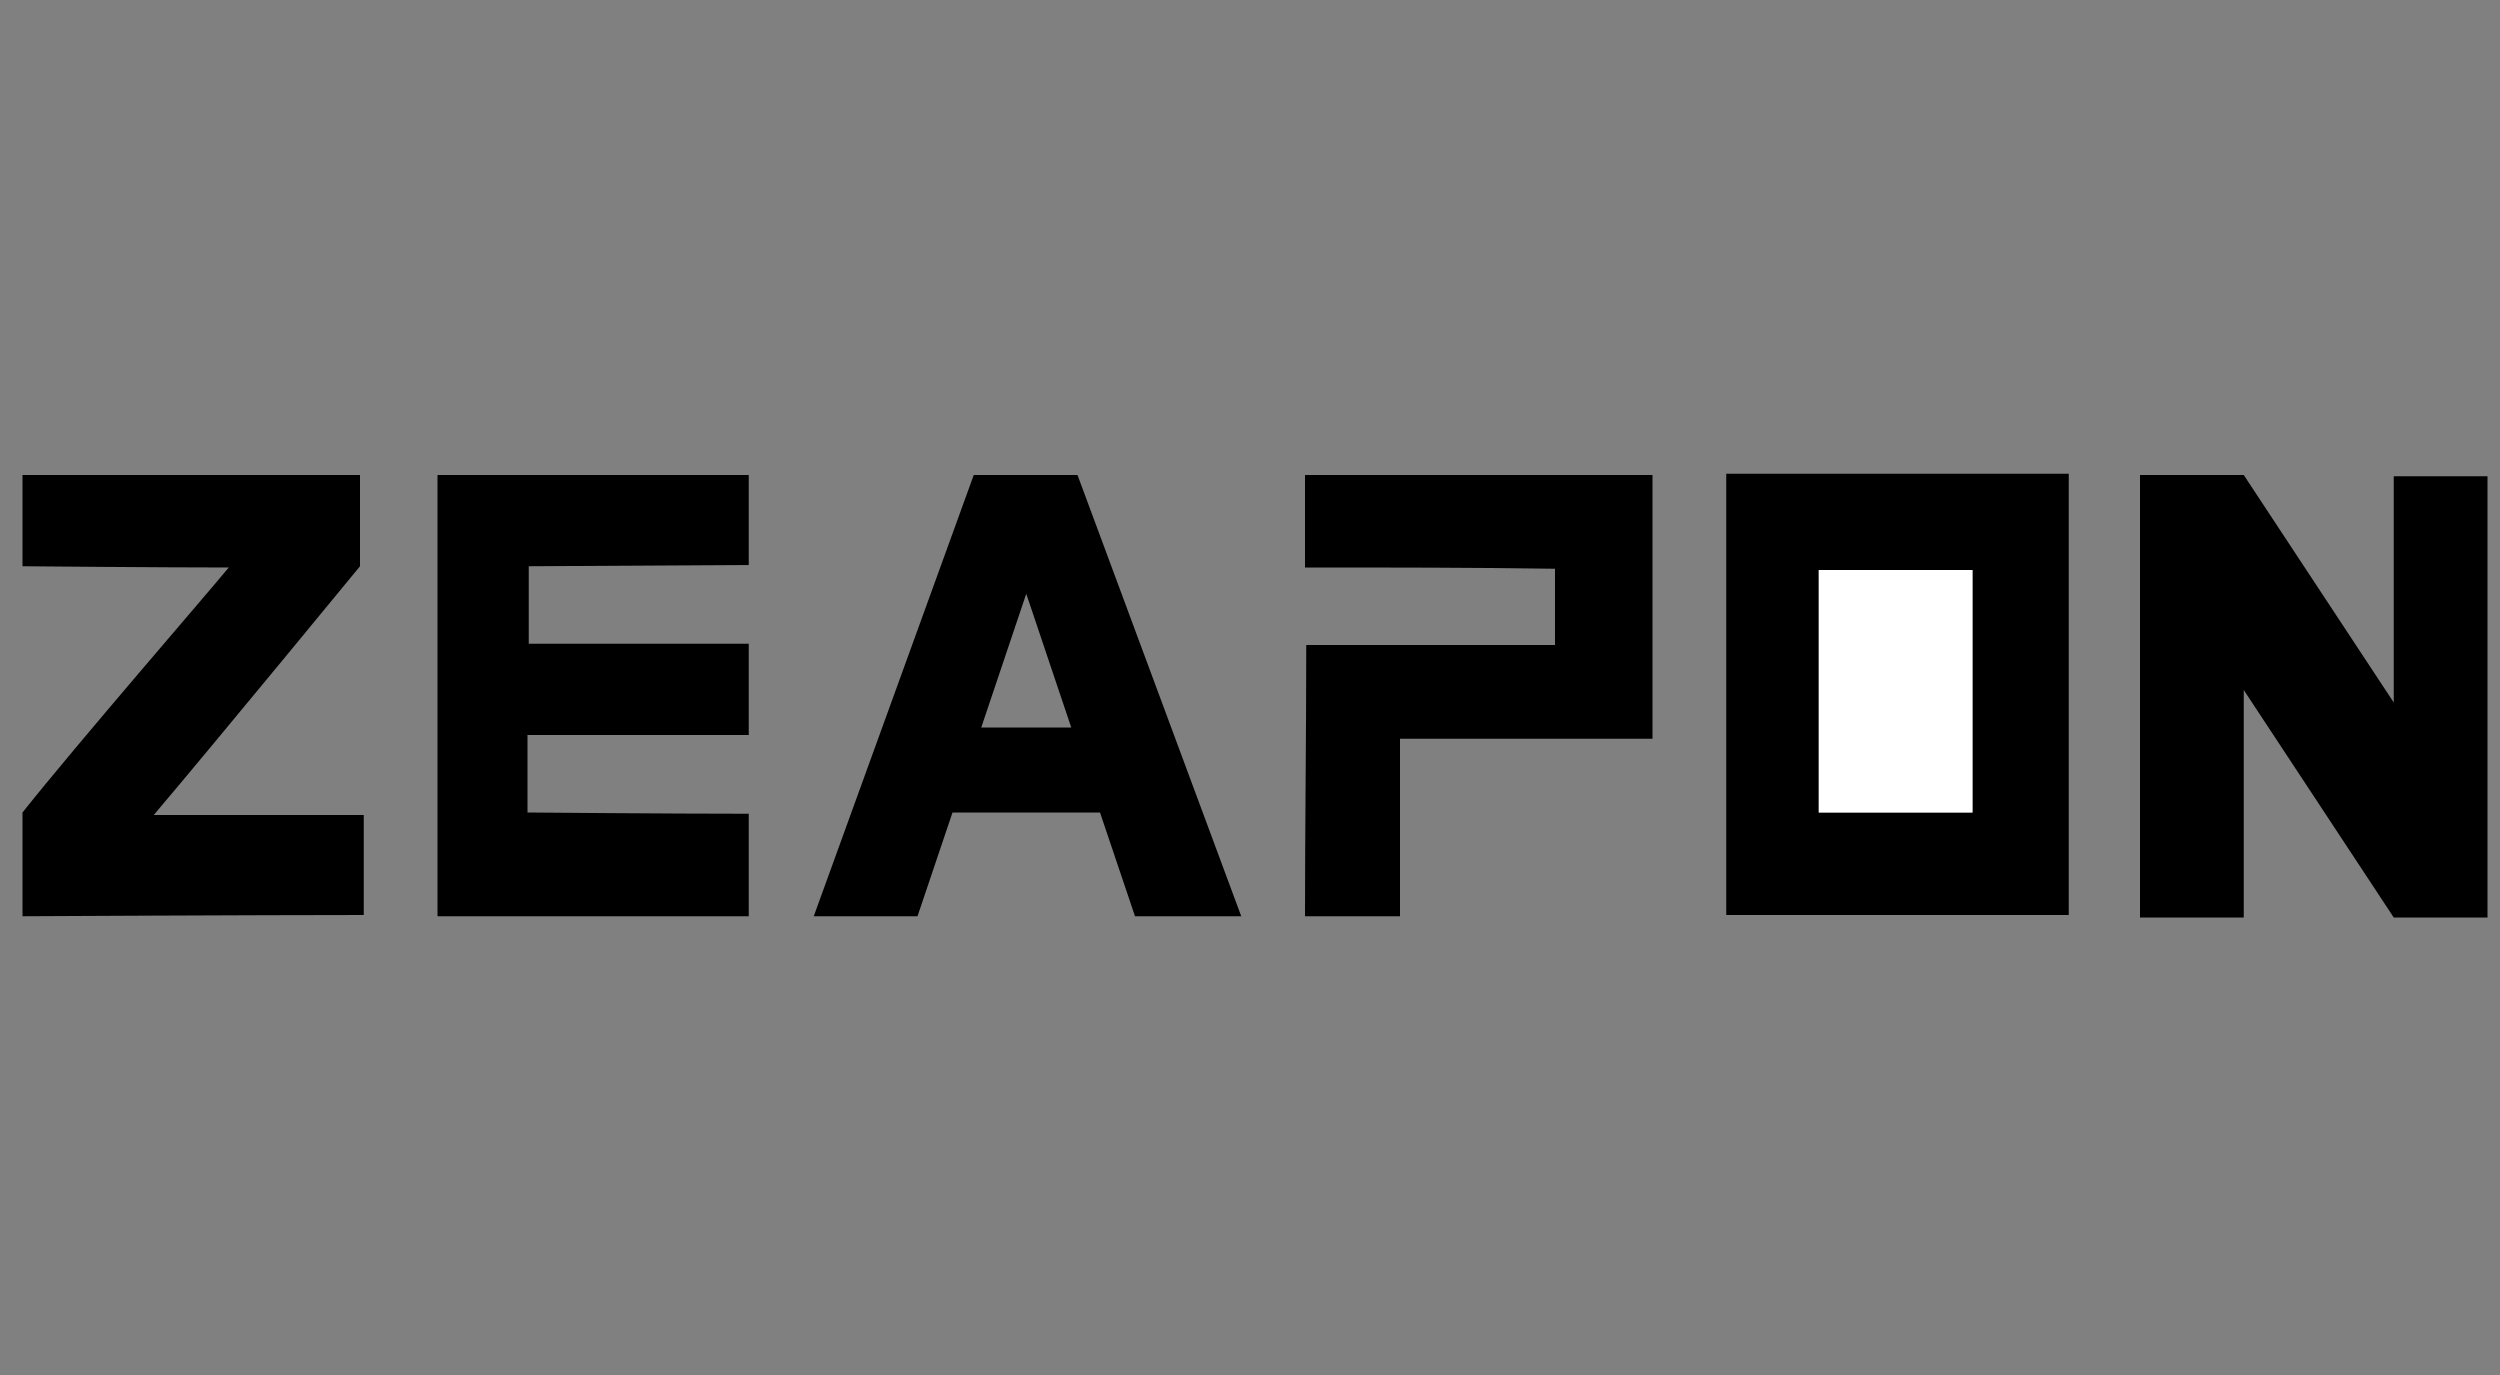
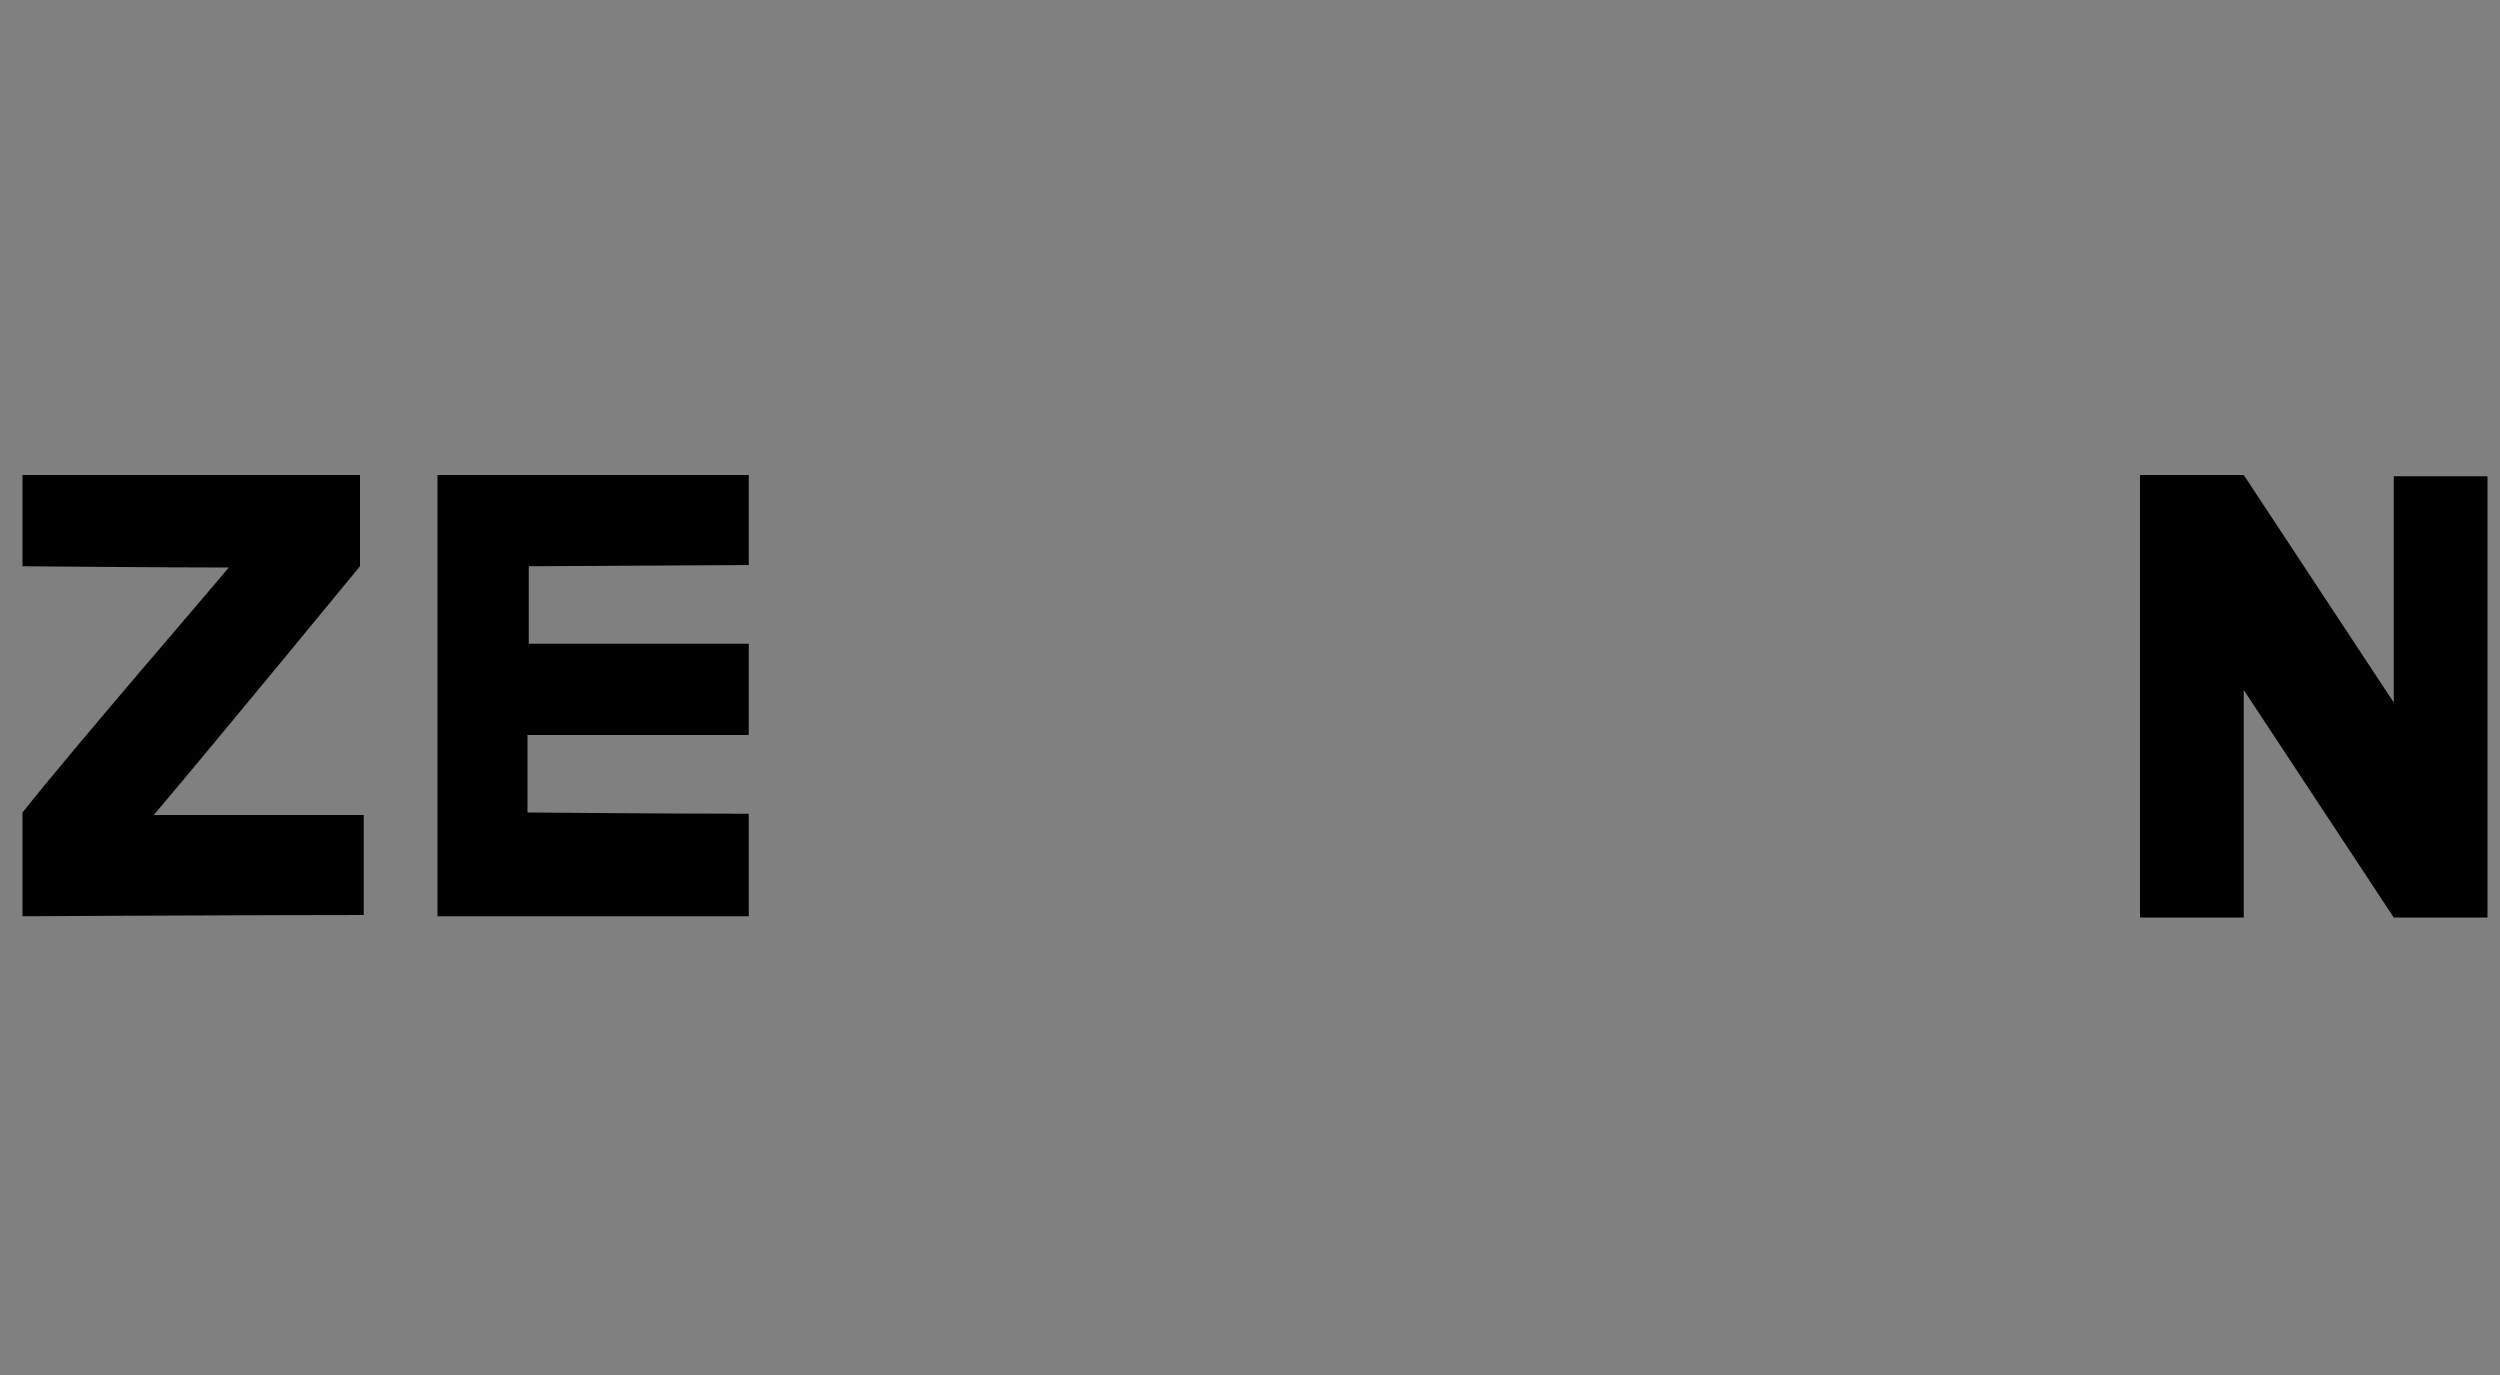
<svg xmlns="http://www.w3.org/2000/svg" version="1.1" id="Livello_1" x="0px" y="0px" viewBox="0 0 200 110" style="enable-background:new 0 0 200 110;" xml:space="preserve">
  <rect x="0" y="0" width="200" height="110" fill="#808080" stroke="none" />
  <style type="text/css">
	.st0{fill:#FFFFFF;}
</style>
  <path d="M179.5,73.4c0,0-5.7,0-8.3,0c0-11.6,0-35.4,0-35.4h8.3l12,18.2c0,0,0-11.8,0-18.1c2.7,0,4.9,0,7.5,0c0,11.4,0,35.3,0,35.3  h-7.5l-12-18.2V73.4z" />
-   <path d="M165.5,37.9c0,11.6,0,23.5,0,35.3c-9.2,0-18.1,0-27.4,0c0-11.6,0-23.5,0-35.3C147.1,37.9,156.1,37.9,165.5,37.9z M157.8,65  c0-6.7,0-13,0-19.4c-4.3,0-8.2,0-12.3,0c0,6.5,0,12.8,0,19.4C149.5,65,153.4,65,157.8,65z" />
  <path d="M59.9,65.1c0,3.1,0,5.7,0,8.2c-8.4,0-16.5,0-24.9,0c0-11.7,0-23.6,0-35.3c8.4,0,24.9,0,24.9,0v7.2l-17.6,0.1v6.2h17.6v7.3  H42.2V65C42.2,65,53.8,65.1,59.9,65.1z" />
  <path d="M18.3,45.4c-5.2,0-16.5-0.1-16.5-0.1V38h27v7.3c0,0-11.5,14-16.5,19.9c6,0,11.2,0,16.8,0c0,2.8,0,5.1,0,8  c-8.4,0-27.3,0.1-27.3,0.1s0-4.2,0-8.3C6,59.7,17,47,18.3,45.4z" />
-   <path d="M99.3,73.3l-8.5,0L88,65l-11.8,0l-2.8,8.3h-8.3L77.9,38h8.3L99.3,73.3z M85.7,58.2l-3.6-10.7l-3.6,10.7H85.7z" />
-   <path d="M104.4,45.4c0-2.9,0-4.9,0-7.4c9.2,0,18.4,0,27.8,0c0,6.9,0,13.6,0,21.1c-6.5,0-13.1,0-20.2,0c0,5,0,9.7,0,14.2  c-2.8,0-5.1,0-7.6,0c0-7.1,0.1-14.3,0.1-21.7c6.5,0,13,0,19.9,0c0-2.2,0-3.9,0-6.1C117.8,45.4,111.4,45.4,104.4,45.4z" />
-   <path class="st0" d="M157.8,65c-4.3,0-8.2,0-12.3,0c0-6.5,0-12.8,0-19.4c4.2,0,8.1,0,12.3,0C157.8,52.1,157.8,58.2,157.8,65z" />
</svg>